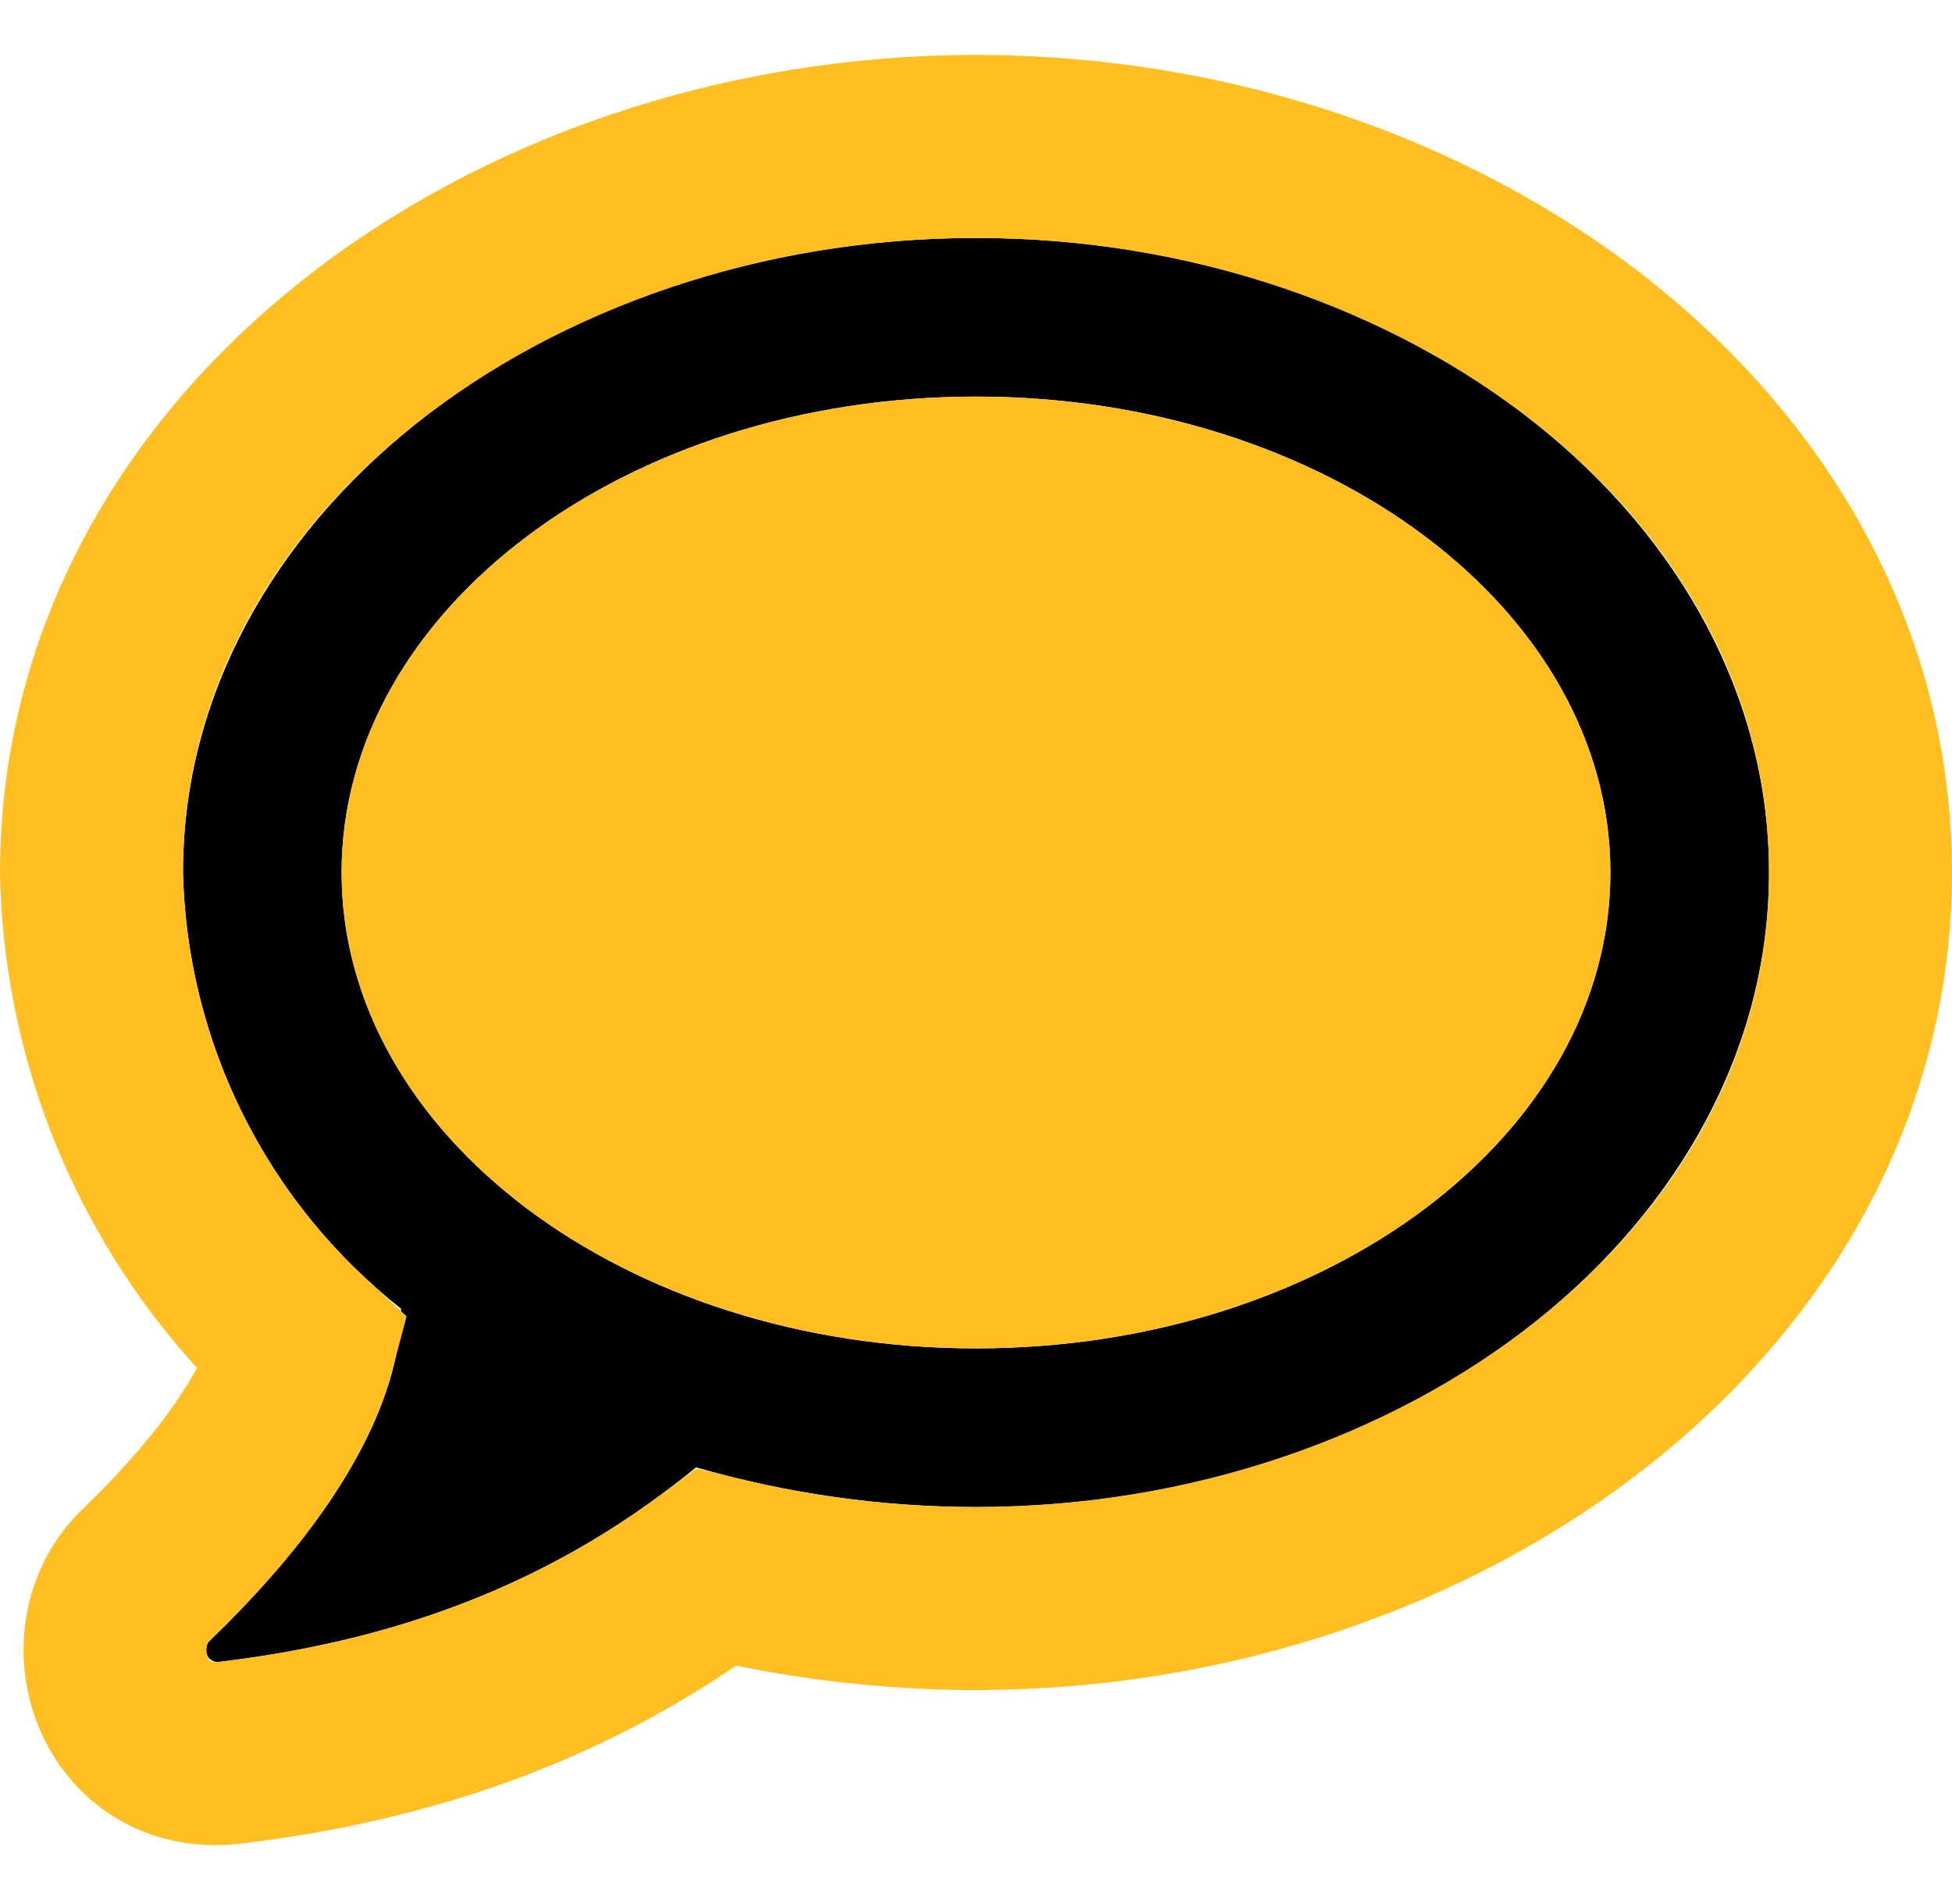
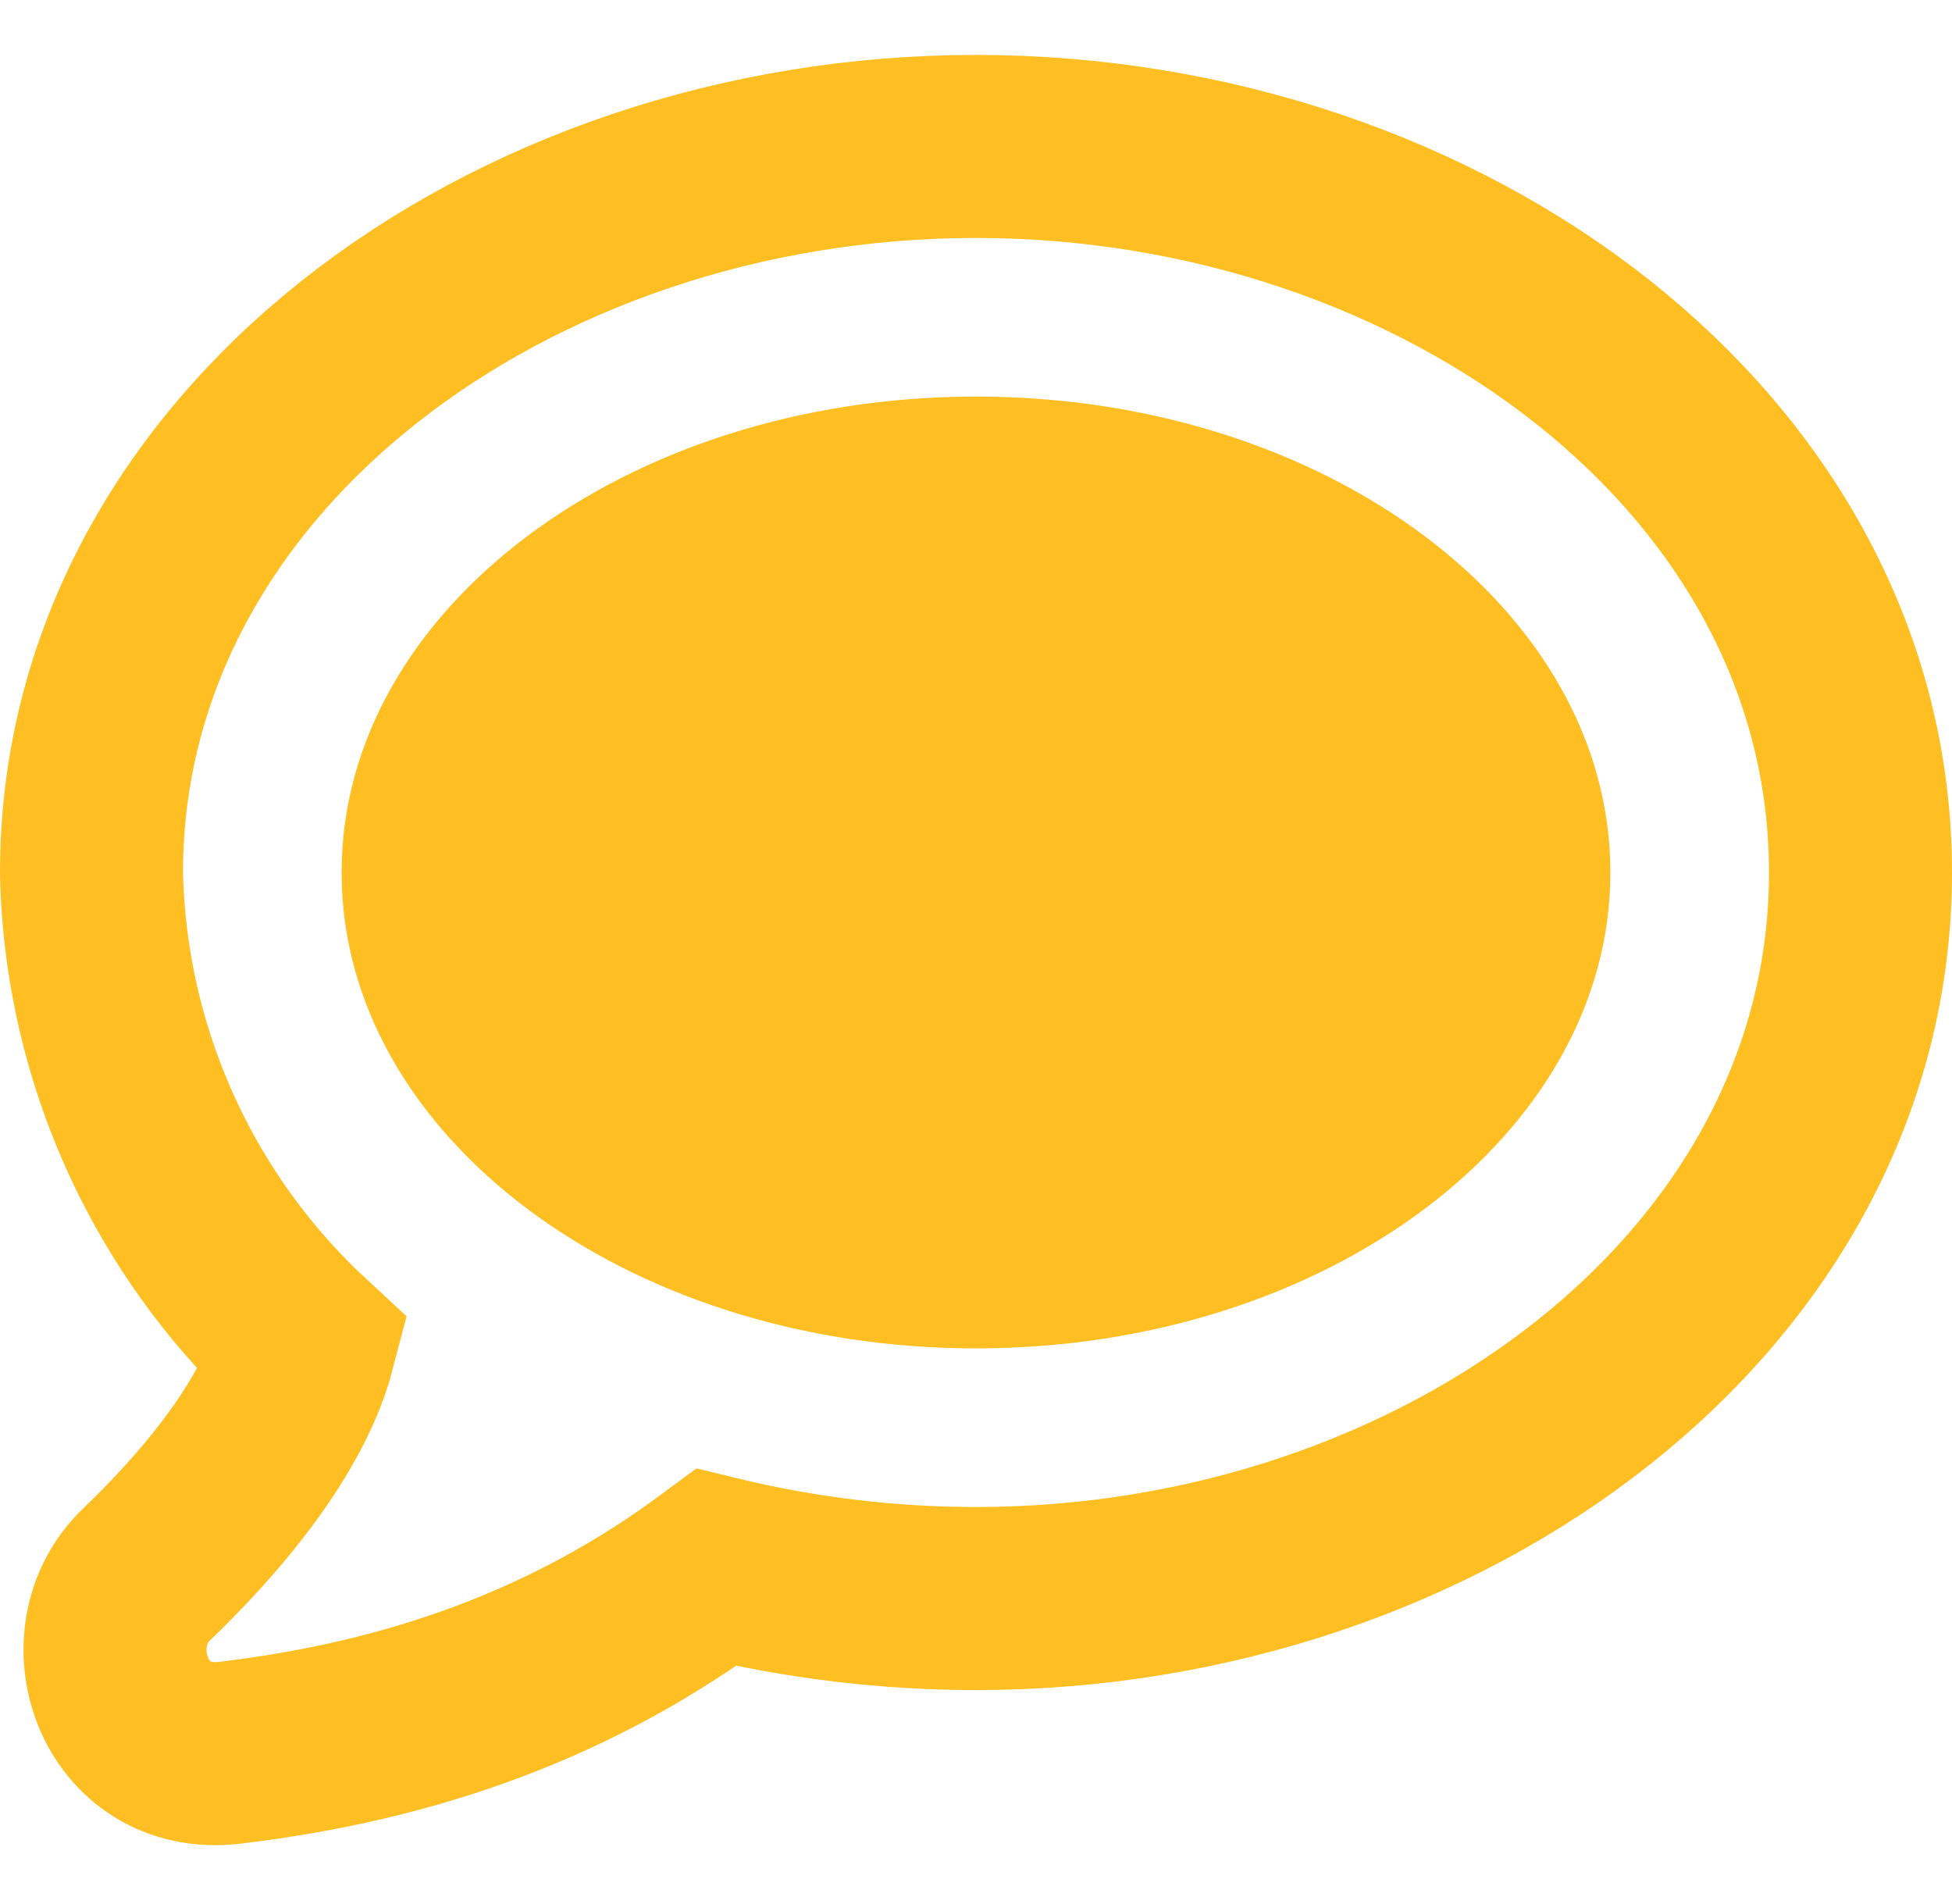
<svg xmlns="http://www.w3.org/2000/svg" width="160" height="156" viewBox="0 0 160 156" fill="none">
-   <path d="M80 19.5C44.25 19.5 15 42.77 15 71.5C15.164 78.407 16.851 85.193 19.941 91.373C23.031 97.553 27.448 102.974 32.875 107.25C32.875 110.97 31.624 120.56 17.185 134.457C16.494 135.122 17.014 136.302 17.966 136.189C33.148 134.377 45.88 129.41 57.055 120.25C64.465 122.395 72.265 123.5 80 123.5C115.75 123.5 145 100.23 145 71.5C145 42.77 115.75 19.5 80 19.5ZM80 110.5C51.27 110.5 28 93.015 28 71.5C28 49.985 51.27 32.5 80 32.5C108.73 32.5 132 49.985 132 71.5C132 93.015 108.73 110.5 80 110.5Z" fill="black" />
  <path d="M80 110.5C51.27 110.5 28 93.015 28 71.5C28 49.985 51.27 32.5 80 32.5C108.73 32.5 132 49.985 132 71.5C132 93.015 108.73 110.5 80 110.5Z" fill="#FFBF23" />
  <path d="M7.5 71.5V71.589L7.502 71.678C7.692 79.689 9.649 87.56 13.233 94.727C16.169 100.599 20.137 105.881 24.937 110.325C24.005 113.899 21.09 120.289 11.984 129.053C6.63 134.206 10.051 144.687 18.855 143.636C33.91 141.839 47.055 137.105 58.728 128.453C65.672 130.138 72.859 131 80 131C118.231 131 152.5 105.858 152.5 71.5C152.5 37.142 118.231 12 80 12C41.769 12 7.5 37.142 7.5 71.5Z" stroke="#FFBF23" stroke-width="15" />
</svg>